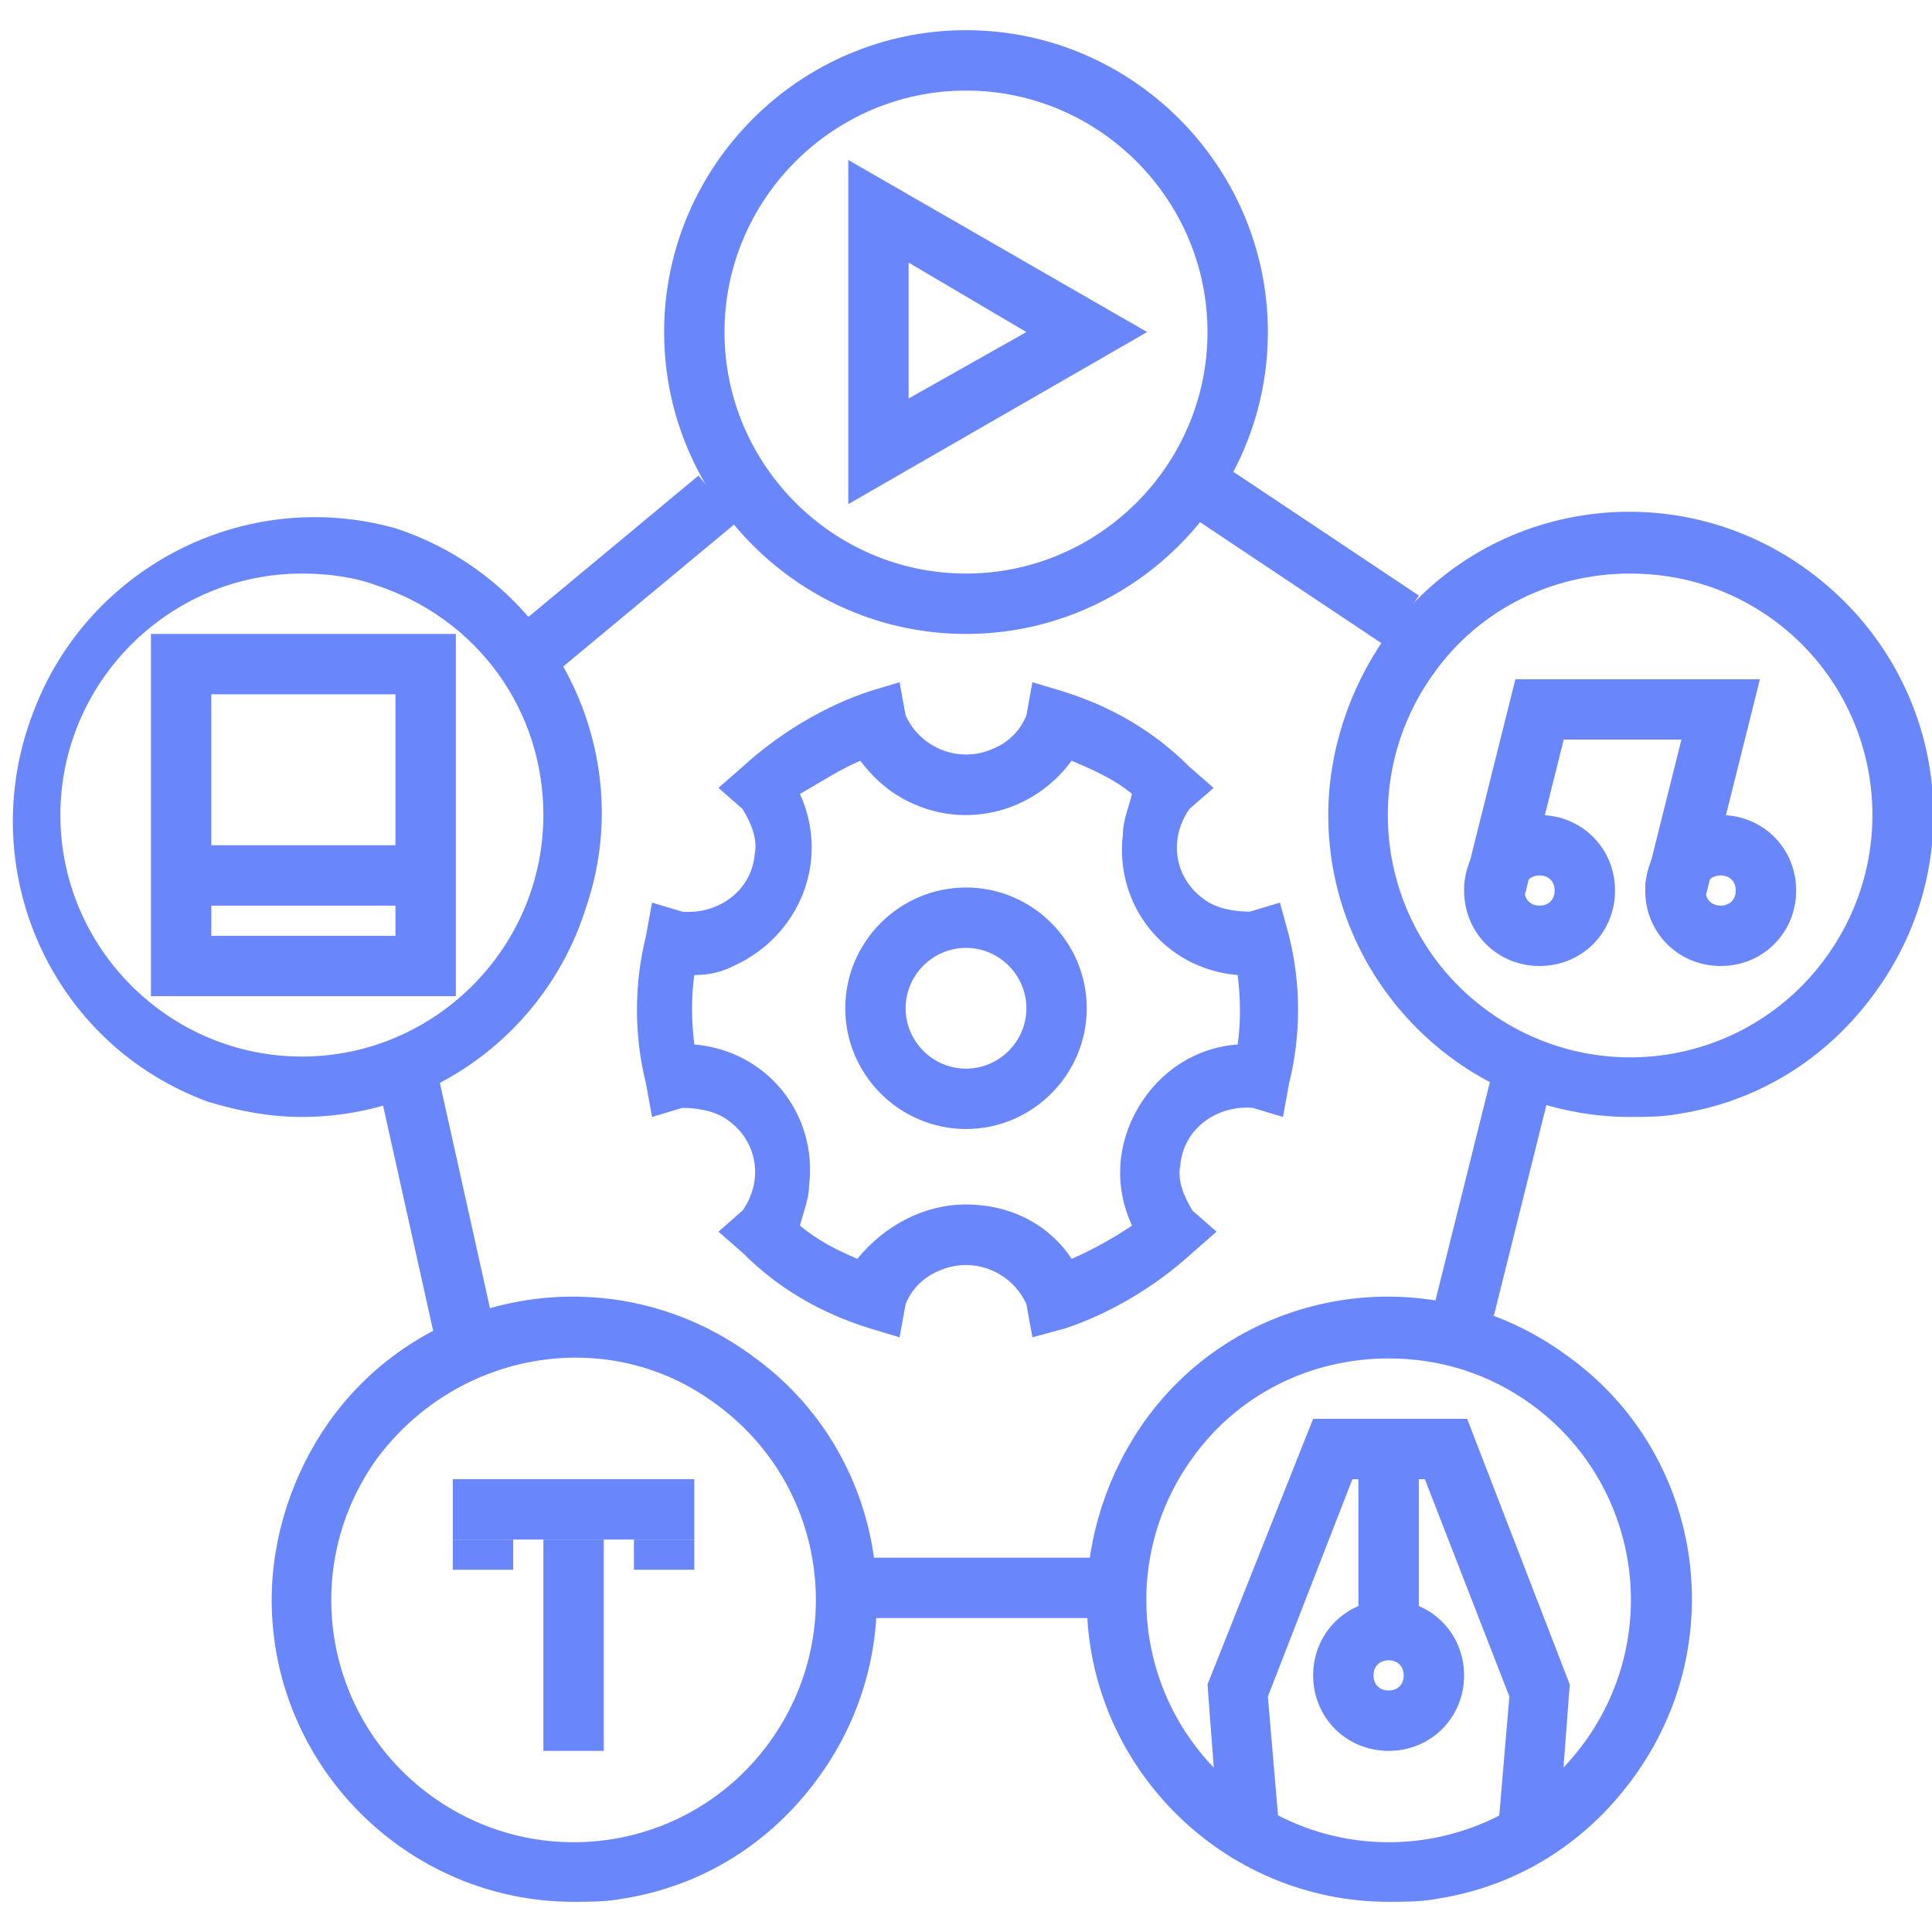
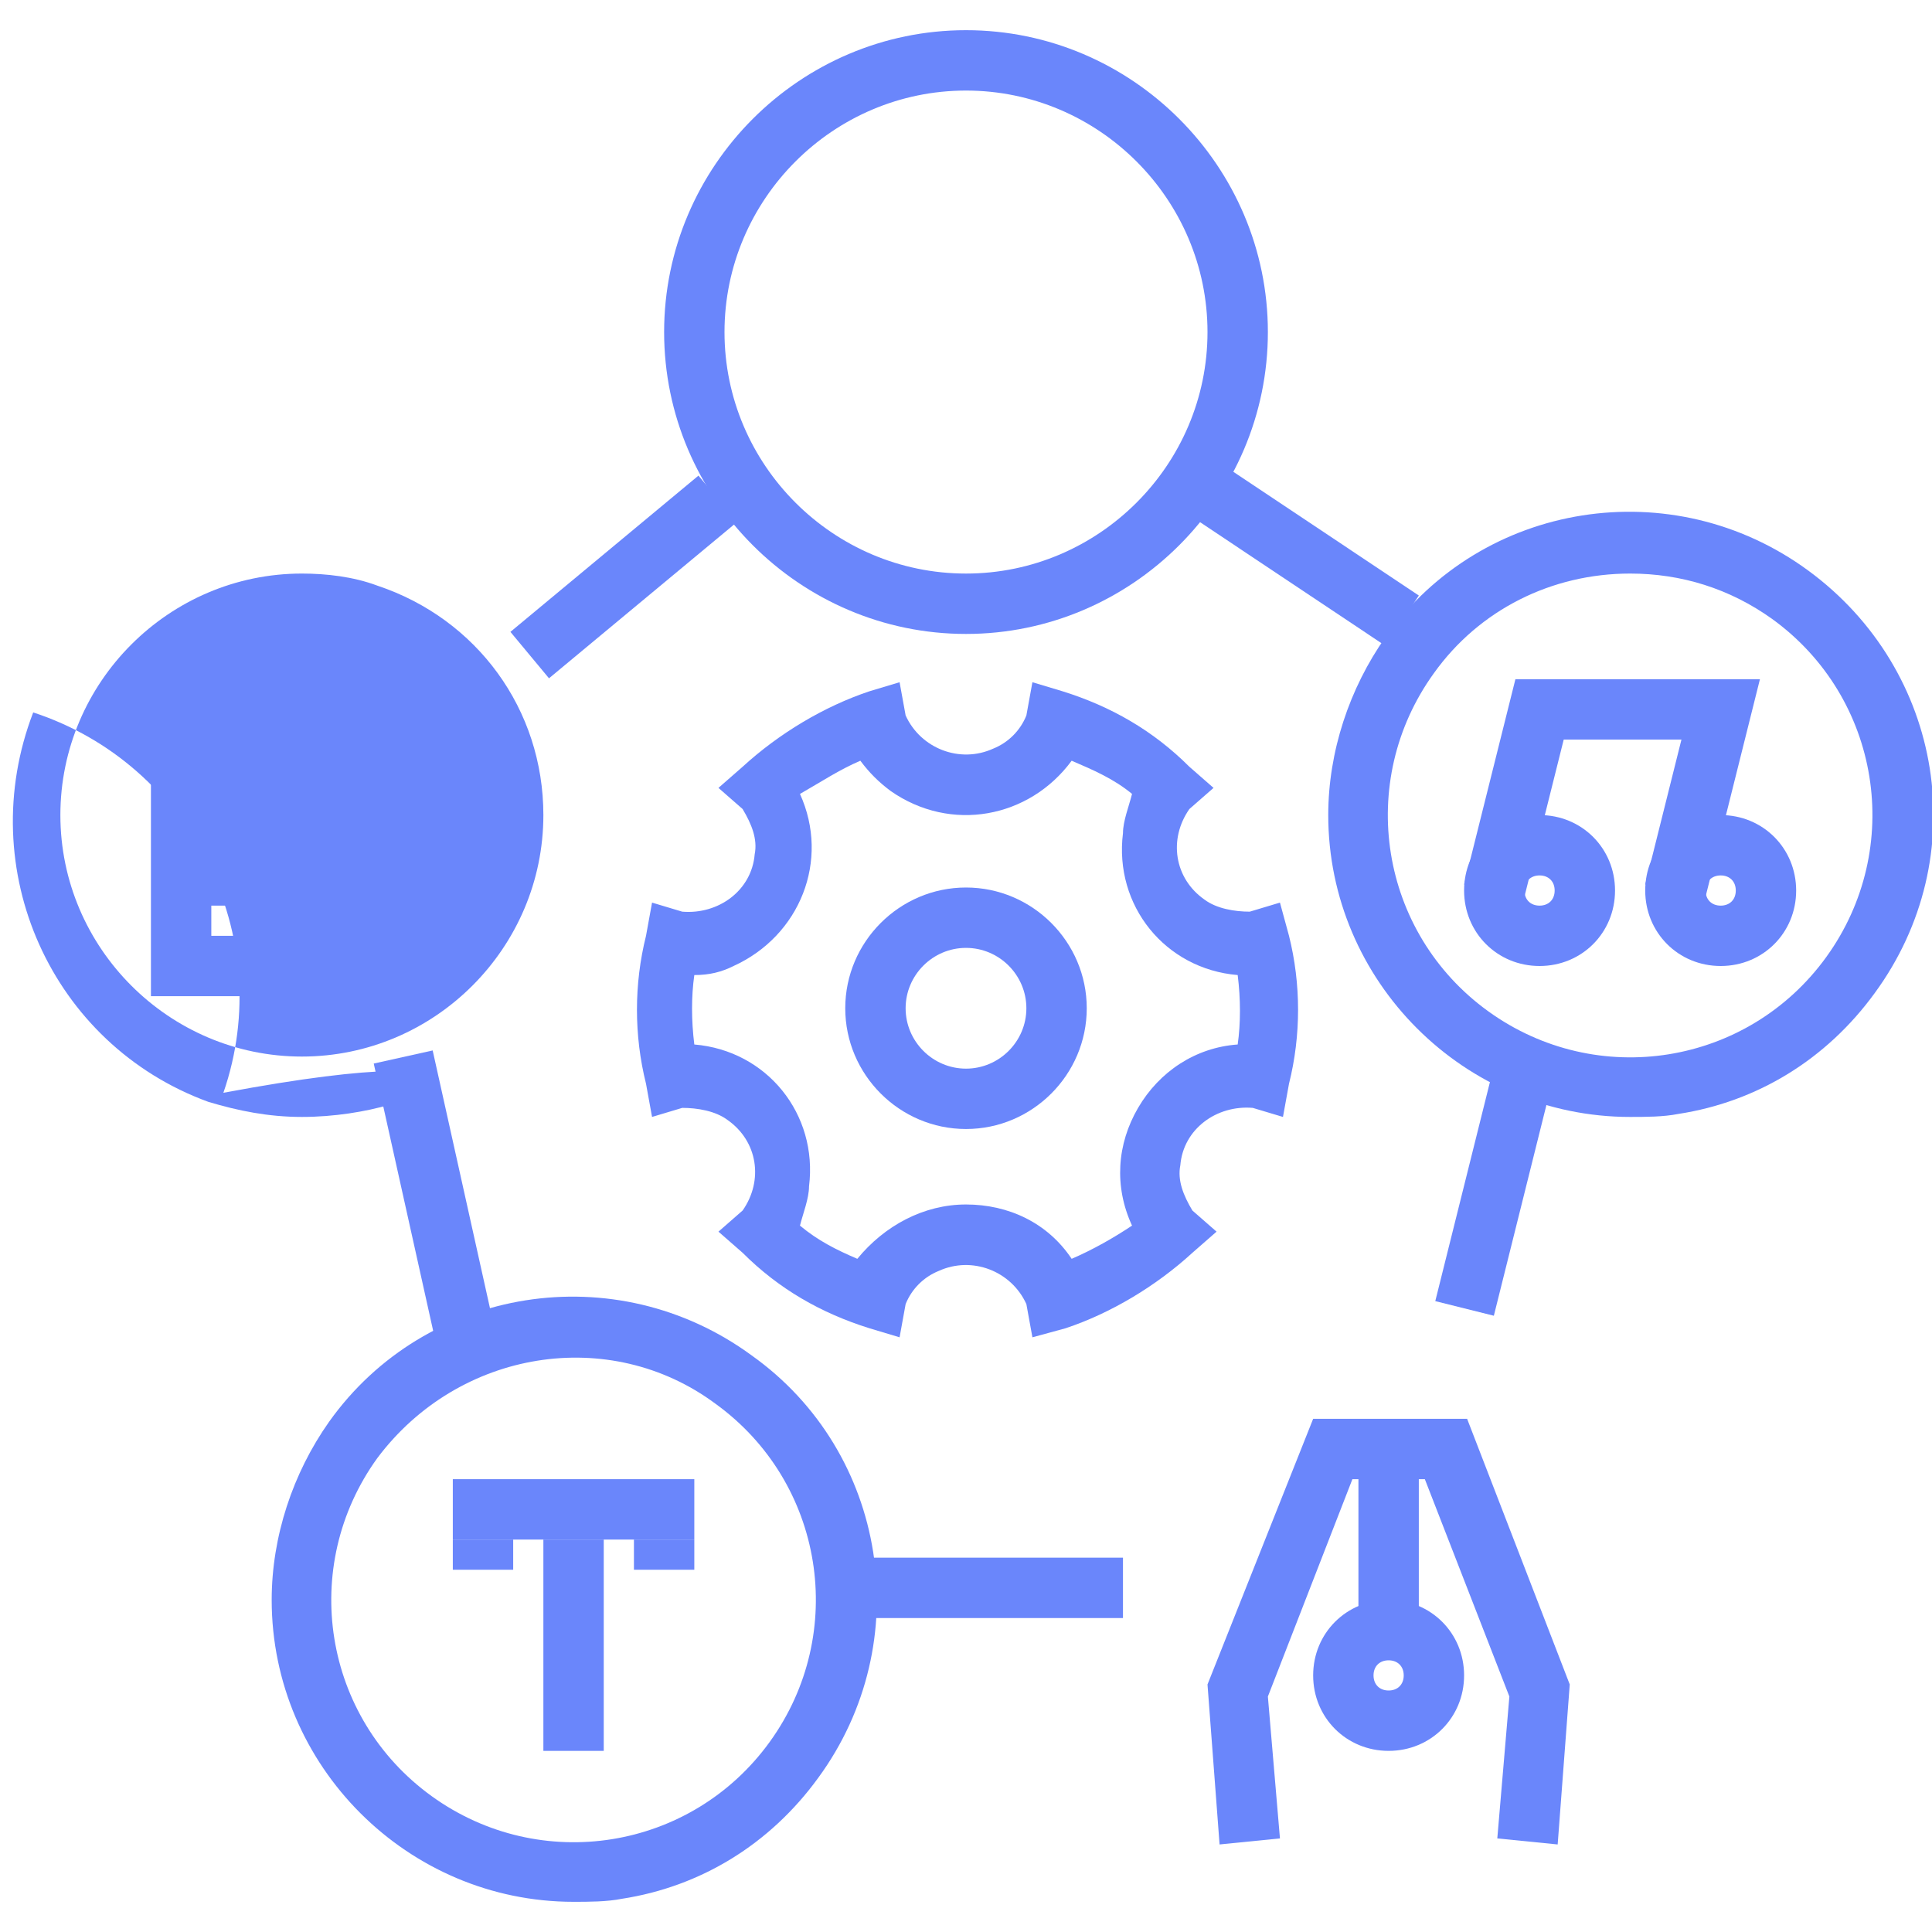
<svg xmlns="http://www.w3.org/2000/svg" version="1.1" id="Layer_1" x="0px" y="0px" viewBox="0 0 64 64" style="enable-background:new 0 0 64 64;" xml:space="preserve">
  <style type="text/css">
	.st0{fill:#6a86fb;}
</style>
  <title>Asset 10</title>
  <g id="Layer_2">
    <g id="Layer_1-2">
      <g id="_Group_">
        <g id="_Group_2">
          <g id="_Group_3">
            <g id="_Group_4">
              <rect x="27.9" y="51.6" class="st0" width="9.3" height="2" />
            </g>
            <g id="_Group_5">
              <rect x="45.3" y="38.2" transform="matrix(0.242 -0.97 0.97 0.242 -0.471 77.798)" class="st0" width="8.5" height="2" />
            </g>
            <g id="_Group_6">
              <rect x="42.4" y="14.8" transform="matrix(0.555 -0.832 0.832 0.555 3.889 44.348)" class="st0" width="2" height="7.4" />
            </g>
            <g id="_Group_7">
              <rect x="16.6" y="18.1" transform="matrix(0.769 -0.639 0.639 0.769 -7.423 17.62)" class="st0" width="8.1" height="2" />
            </g>
            <g id="_Group_8">
              <rect x="13.4" y="34.9" transform="matrix(0.976 -0.217 0.217 0.976 -8.271 4.077)" class="st0" width="2" height="9.5" />
            </g>
          </g>
          <g id="_Group_9">
            <g id="_Group_10">
-               <path class="st0" d="M28.1,16.7V5.3L38,11L28.1,16.7z M30.1,8.7v4.5L34,11L30.1,8.7z" />
-             </g>
+               </g>
            <g id="_Group_11">
              <path class="st0" d="M32,21c-5.5,0-10-4.5-10-10S26.5,1,32,1s10,4.5,10,10S37.5,21,32,21z M32,3c-4.4,0-8,3.6-8,8s3.6,8,8,8        s8-3.6,8-8S36.4,3,32,3z" />
            </g>
            <g id="_Group_12">
              <g id="_Group_13">
-                 <path class="st0" d="M10,37c-1.1,0-2.1-0.2-3.1-0.5c-5.2-1.9-7.8-7.7-5.8-12.9c1.8-4.8,7-7.5,12-6.1l0,0         c5.2,1.7,8.1,7.4,6.3,12.6C18.1,34.2,14.3,37,10,37z M10,19c-4.4,0-8,3.6-8,8c0,4.4,3.6,8,8,8s8-3.6,8-8         c0-3.5-2.2-6.5-5.5-7.6l0,0C11.7,19.1,10.8,19,10,19z" />
+                 <path class="st0" d="M10,37c-1.1,0-2.1-0.2-3.1-0.5c-5.2-1.9-7.8-7.7-5.8-12.9l0,0         c5.2,1.7,8.1,7.4,6.3,12.6C18.1,34.2,14.3,37,10,37z M10,19c-4.4,0-8,3.6-8,8c0,4.4,3.6,8,8,8s8-3.6,8-8         c0-3.5-2.2-6.5-5.5-7.6l0,0C11.7,19.1,10.8,19,10,19z" />
              </g>
              <g id="_Group_14">
                <path class="st0" d="M15.1,33H5V21h10.1V33z M7,31h6.1v-8H7V31z" />
              </g>
              <g id="_Group_15">
                <rect x="6" y="28" class="st0" width="9" height="2" />
              </g>
            </g>
            <g id="_Group_16">
              <g id="_Group_17">
                <path class="st0" d="M19,63c-5.5,0-10-4.5-10-10c0-2.1,0.7-4.2,1.9-5.9l0,0c3.2-4.5,9.5-5.5,14-2.2c4.5,3.2,5.5,9.5,2.2,14         c-1.6,2.2-3.9,3.6-6.5,4C20.1,63,19.5,63,19,63z M12.5,48.3c-2.6,3.6-1.8,8.6,1.8,11.2s8.6,1.8,11.2-1.8         c2.6-3.6,1.8-8.6-1.8-11.2c0,0,0,0,0,0C20.2,43.9,15.2,44.7,12.5,48.3C12.6,48.2,12.5,48.3,12.5,48.3z" />
              </g>
              <g id="_Group_18">
                <g id="_Group_19">
                  <rect x="15" y="49" class="st0" width="8" height="2" />
                </g>
                <g id="_Group_20">
                  <rect x="15" y="51" class="st0" width="2" height="1" />
                </g>
                <g id="_Group_21">
                  <rect x="21" y="51" class="st0" width="2" height="1" />
                </g>
                <g id="_Group_22">
                  <rect x="18" y="51" class="st0" width="2" height="7" />
                </g>
              </g>
            </g>
            <g id="_Group_23">
              <g id="_Group_24">
                <path class="st0" d="M54,37c-5.5,0-10-4.5-10-10c0-2.1,0.7-4.2,1.9-5.9l0,0c3.2-4.5,9.5-5.5,14-2.2s5.5,9.5,2.2,14         c-1.6,2.2-3.9,3.6-6.5,4C55.1,37,54.5,37,54,37z M54,19c-2.6,0-5,1.2-6.5,3.3l0,0c-2.6,3.6-1.8,8.6,1.8,11.2         s8.6,1.8,11.2-1.8c2.6-3.6,1.8-8.6-1.8-11.2C57.3,19.5,55.7,19,54,19z" />
              </g>
              <g id="_Group_25">
                <g id="_Group_26">
                  <path class="st0" d="M51,32c-1.4,0-2.5-1.1-2.5-2.5S49.6,27,51,27s2.5,1.1,2.5,2.5S52.4,32,51,32z M51,29          c-0.3,0-0.5,0.2-0.5,0.5S50.7,30,51,30s0.5-0.2,0.5-0.5S51.3,29,51,29z" />
                </g>
                <g id="_Group_27">
                  <path class="st0" d="M57,32c-1.4,0-2.5-1.1-2.5-2.5S55.6,27,57,27s2.5,1.1,2.5,2.5S58.4,32,57,32z M57,29          c-0.3,0-0.5,0.2-0.5,0.5S56.7,30,57,30s0.5-0.2,0.5-0.5S57.3,29,57,29z" />
                </g>
                <g id="_Group_28">
                  <polygon class="st0" points="56.5,29.7 54.5,29.3 55.7,24.5 51.8,24.5 50.5,29.7 48.5,29.3 50.2,22.5 58.3,22.5         " />
                </g>
              </g>
            </g>
            <g id="_Group_29">
              <g id="_Group_30">
-                 <path class="st0" d="M46,63c-5.5,0-10-4.5-10-10c0-2.1,0.7-4.2,1.9-5.9l0,0c3.2-4.5,9.5-5.5,14-2.2c4.5,3.2,5.5,9.5,2.2,14         c-1.6,2.2-3.9,3.6-6.5,4C47.1,63,46.5,63,46,63z M46,45c-2.6,0-5,1.2-6.5,3.3l0,0c-2.6,3.6-1.8,8.6,1.8,11.2         s8.6,1.8,11.2-1.8c2.6-3.6,1.8-8.6-1.8-11.2C49.3,45.5,47.7,45,46,45z" />
-               </g>
+                 </g>
              <g id="_Group_31">
                <polygon class="st0" points="51.6,61.1 49.6,60.9 50,56.2 47.2,49 44.8,49 42,56.2 42.4,60.9 40.4,61.1 40,55.8 43.5,47          48.6,47 52,55.8        " />
              </g>
              <g id="_Group_32">
                <g id="_Group_33">
                  <rect x="45" y="48" class="st0" width="2" height="6.5" />
                </g>
                <g id="_Group_34">
                  <path class="st0" d="M46,58c-1.4,0-2.5-1.1-2.5-2.5S44.6,53,46,53s2.5,1.1,2.5,2.5S47.4,58,46,58z M46,55          c-0.3,0-0.5,0.2-0.5,0.5S45.7,56,46,56s0.5-0.2,0.5-0.5S46.3,55,46,55z" />
                </g>
              </g>
            </g>
          </g>
        </g>
        <g id="_Group_35">
          <g id="_Group_36">
            <path class="st0" d="M34.2,44.3L34,43.2c-0.5-1.1-1.8-1.6-2.9-1.1c-0.5,0.2-0.9,0.6-1.1,1.1l-0.2,1.1l-1-0.3       c-1.6-0.5-3-1.3-4.2-2.5l-0.8-0.7l0.8-0.7c0.7-1,0.5-2.3-0.5-3c-0.4-0.3-1-0.4-1.5-0.4l-1,0.3l-0.2-1.1c-0.4-1.6-0.4-3.3,0-4.9       l0.2-1.1l1,0.3c1.2,0.1,2.3-0.7,2.4-1.9c0.1-0.5-0.1-1-0.4-1.5l-0.8-0.7l0.8-0.7c1.2-1.1,2.7-2,4.2-2.5l1-0.3l0.2,1.1       c0.5,1.1,1.8,1.6,2.9,1.1c0.5-0.2,0.9-0.6,1.1-1.1l0.2-1.1l1,0.3c1.6,0.5,3,1.3,4.2,2.5l0.8,0.7l-0.8,0.7c-0.7,1-0.5,2.3,0.5,3       c0.4,0.3,1,0.4,1.5,0.4l1-0.3l0.3,1.1c0.4,1.6,0.4,3.3,0,4.9L42.5,37l-1-0.3c-1.2-0.1-2.3,0.7-2.4,1.9c-0.1,0.5,0.1,1,0.4,1.5       l0.8,0.7l-0.8,0.7c-1.2,1.1-2.7,2-4.2,2.5L34.2,44.3z M32,39.9c1.4,0,2.7,0.6,3.5,1.8c0.7-0.3,1.4-0.7,2-1.1       c-0.6-1.3-0.5-2.7,0.2-3.9l0,0c0.7-1.2,1.9-2,3.3-2.1c0.1-0.7,0.1-1.5,0-2.3c-2.4-0.2-4.1-2.3-3.8-4.7c0-0.4,0.2-0.9,0.3-1.3       c-0.6-0.5-1.3-0.8-2-1.1c-1.4,1.9-4,2.4-6,1c-0.4-0.3-0.7-0.6-1-1c-0.7,0.3-1.3,0.7-2,1.1c1,2.2,0,4.7-2.2,5.7       c-0.4,0.2-0.8,0.3-1.3,0.3c-0.1,0.7-0.1,1.5,0,2.3c2.4,0.2,4.1,2.3,3.8,4.7c0,0.4-0.2,0.9-0.3,1.3c0.6,0.5,1.2,0.8,1.9,1.1       C29.3,40.6,30.6,39.9,32,39.9z" />
          </g>
          <g id="_Group_37">
            <path class="st0" d="M32,37.4c-2.2,0-4-1.8-4-4s1.8-4,4-4s4,1.8,4,4S34.2,37.4,32,37.4z M32,31.4c-1.1,0-2,0.9-2,2       c0,1.1,0.9,2,2,2c1.1,0,2-0.9,2-2S33.1,31.4,32,31.4z" />
          </g>
        </g>
      </g>
    </g>
  </g>
</svg>